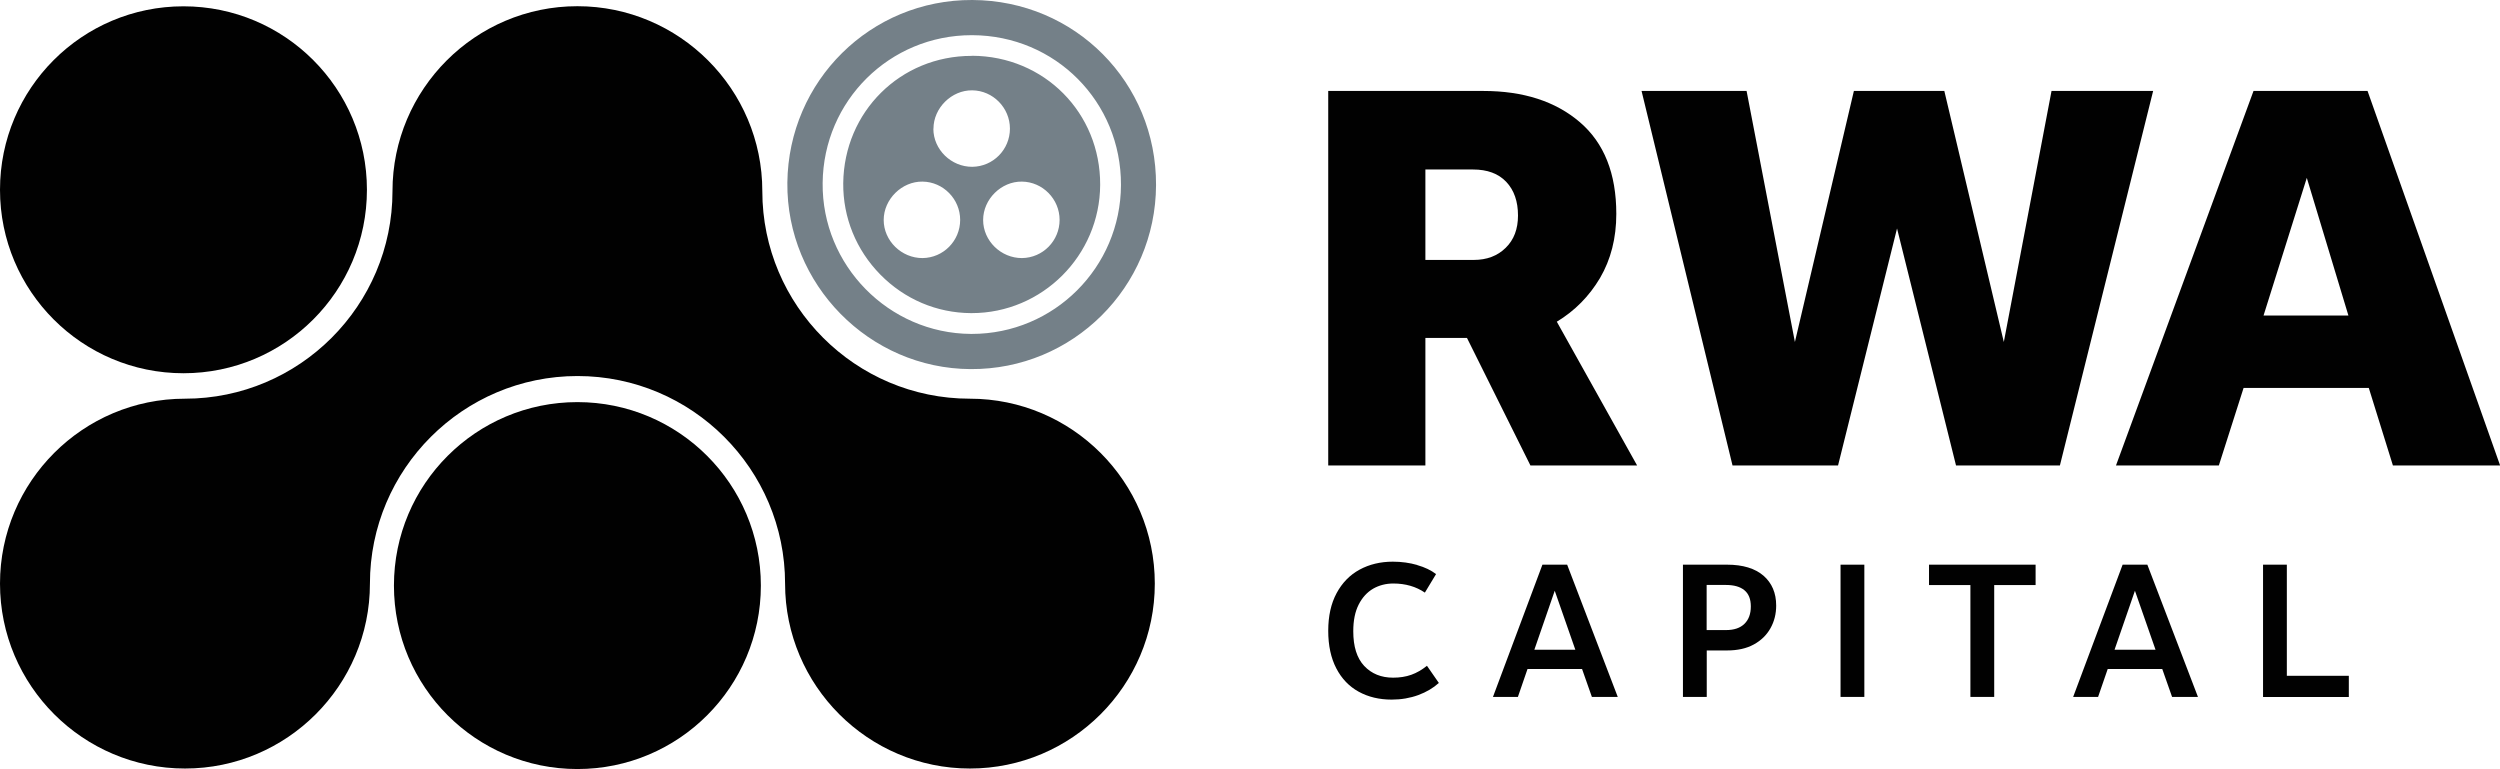
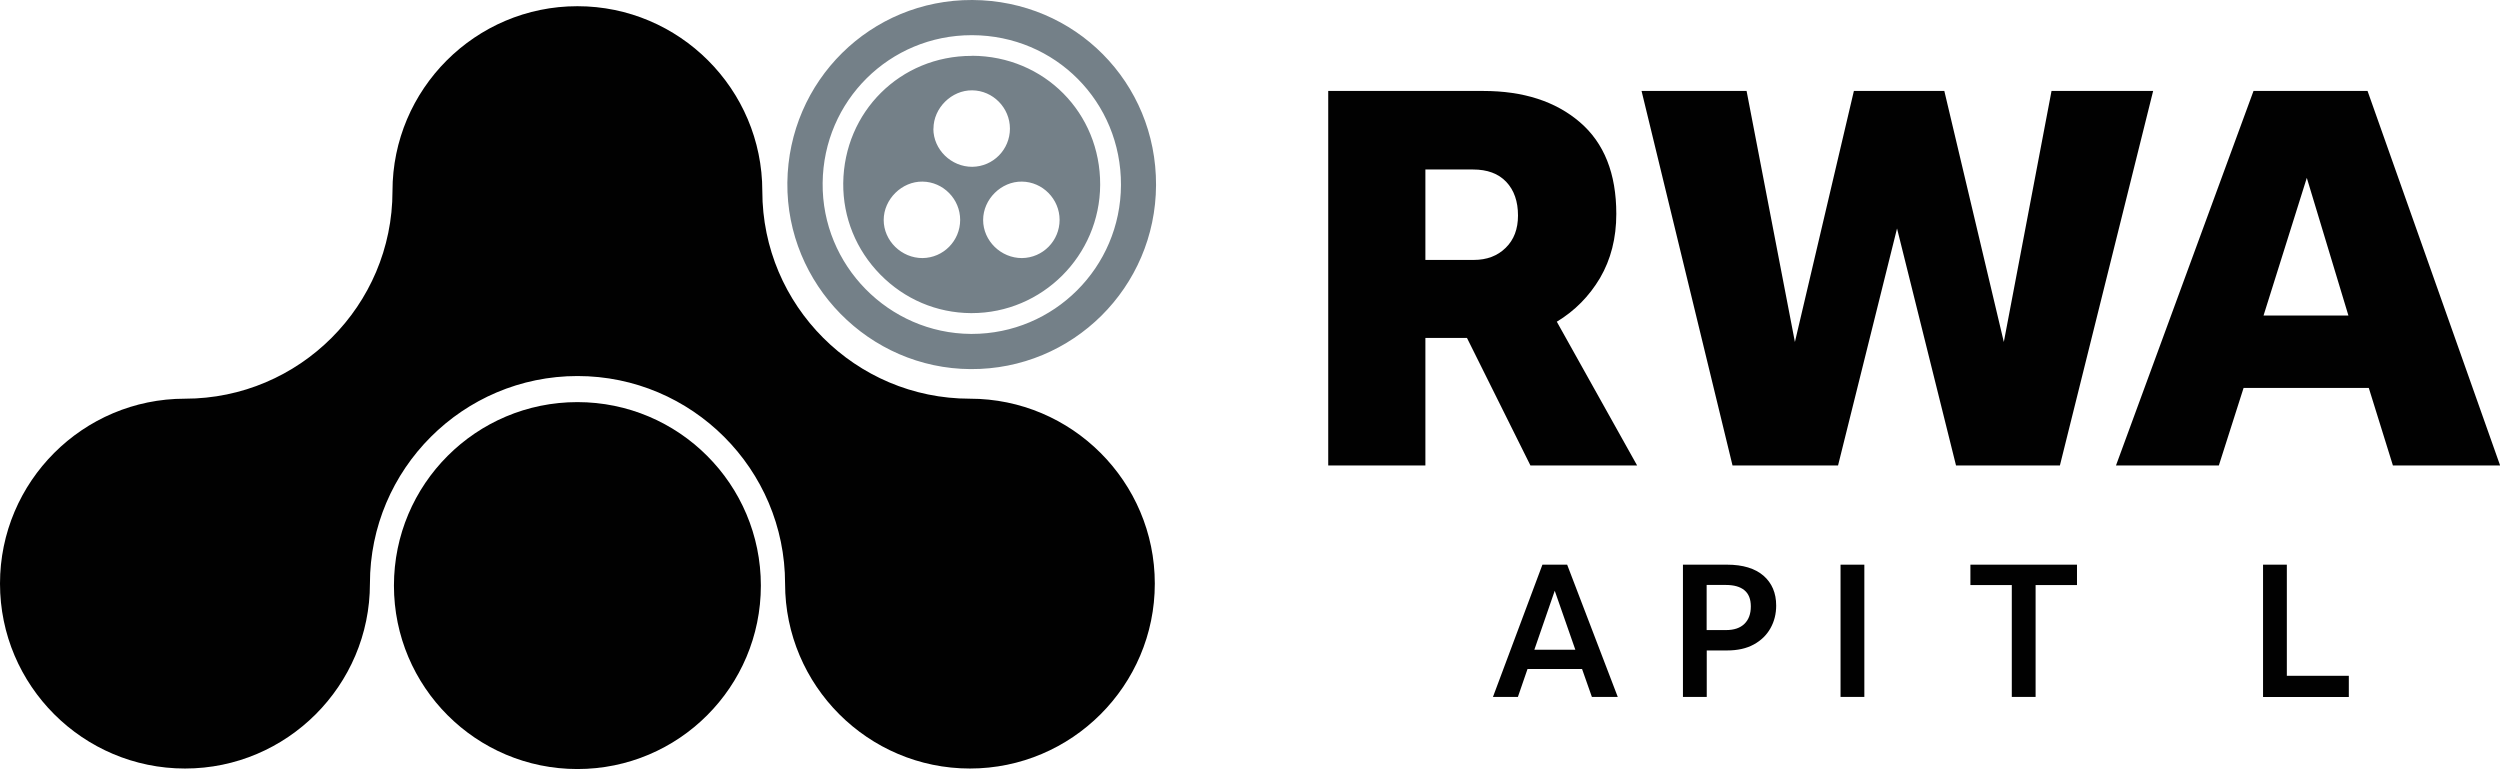
<svg xmlns="http://www.w3.org/2000/svg" id="Layer_2" data-name="Layer 2" viewBox="0 0 241.6 74.32">
  <defs>
    <style>
      .cls-1 {
        fill-rule: evenodd;
      }

      .cls-1, .cls-2, .cls-3 {
        stroke-width: 0px;
      }

      .cls-1, .cls-3 {
        fill: #010101;
      }

      .cls-2 {
        fill: #748088;
      }
    </style>
  </defs>
  <g id="Layer_1-2" data-name="Layer 1">
    <g>
      <path class="cls-1" d="m93.74,74.27c-9.85,0-17.87-8.02-17.87-17.87,0-11.06-9-20.06-20.06-20.06s-20.06,9-20.06,20.06c0,9.85-8.02,17.87-17.87,17.87S0,66.26,0,56.4s8.02-17.87,17.87-17.87c11.06,0,20.06-9,20.06-20.06C37.93,8.62,45.95.6,55.8.6s17.87,8.02,17.87,17.87c0,11.06,9,20.06,20.06,20.06,9.85,0,17.87,8.02,17.87,17.87s-8.02,17.87-17.87,17.87Z" />
      <g>
        <g>
-           <path class="cls-3" d="m136.96,54.61c.74.21,1.34.5,1.82.87l-1.08,1.79c-.85-.58-1.87-.88-3.05-.88-.72,0-1.37.17-1.95.5-.58.34-1.05.85-1.4,1.54-.35.69-.52,1.55-.52,2.57,0,1.49.35,2.6,1.06,3.36.71.75,1.64,1.13,2.79,1.13.64,0,1.23-.09,1.76-.28.53-.19,1.03-.48,1.51-.87l1.15,1.66c-.54.49-1.2.88-1.98,1.17-.79.29-1.65.44-2.58.44-1.19,0-2.25-.25-3.18-.76-.93-.51-1.65-1.26-2.17-2.26-.52-1-.78-2.21-.78-3.63s.27-2.64.81-3.64c.54-1,1.28-1.76,2.22-2.27s2.01-.77,3.21-.77c.84,0,1.63.11,2.36.32Z" />
          <path class="cls-3" d="m152.9,64.65h-5.28l-.93,2.7h-2.41l4.78-12.78h2.39l4.89,12.78h-2.5l-.95-2.7Zm-.66-1.86l-1.99-5.7-1.97,5.7h3.96Z" />
          <path class="cls-3" d="m162.63,54.57h4.27c1.53,0,2.71.36,3.53,1.07.81.71,1.22,1.67,1.22,2.88,0,.8-.18,1.53-.55,2.19-.37.66-.9,1.18-1.61,1.57-.71.39-1.57.58-2.58.58h-1.97v4.49h-2.3v-12.78Zm4.18,6.32c.77,0,1.36-.2,1.77-.6.41-.4.62-.96.62-1.68s-.21-1.23-.62-1.57c-.41-.34-1.01-.51-1.79-.51h-1.86v4.36h1.88Z" />
          <path class="cls-3" d="m180.17,67.35h-2.3v-12.78h2.3v12.78Z" />
-           <path class="cls-3" d="m190.42,56.54h-4v-1.97h10.3v1.97h-4v10.81h-2.3v-10.81Z" />
-           <path class="cls-3" d="m208.97,64.65h-5.28l-.93,2.7h-2.41l4.78-12.78h2.39l4.89,12.78h-2.5l-.95-2.7Zm-.66-1.86l-1.99-5.7-1.97,5.7h3.96Z" />
+           <path class="cls-3" d="m190.42,56.54v-1.97h10.3v1.97h-4v10.81h-2.3v-10.81Z" />
          <path class="cls-3" d="m218.7,54.57h2.3v10.74h5.99v2.05h-8.29v-12.78Z" />
        </g>
        <g>
          <path class="cls-3" d="m128.36,44.98V8.79h14.98c3.87,0,6.98,1,9.33,3.01,2.35,2.01,3.53,4.96,3.53,8.87,0,2.35-.53,4.41-1.57,6.19-1.05,1.77-2.44,3.18-4.18,4.23l7.76,13.89h-10.31l-6.13-12.32h-4.02v12.32h-9.39Zm9.39-19.86h4.67c1.27,0,2.3-.39,3.09-1.17.8-.78,1.19-1.82,1.19-3.12,0-1.37-.38-2.46-1.14-3.26-.76-.8-1.83-1.19-3.2-1.19h-4.61v8.74Z" />
          <path class="cls-3" d="m167.43,44.98l-8.79-36.19h10.15l4.67,24.26,5.7-24.26h8.74l5.75,24.26,4.61-24.26h9.82l-9.01,36.19h-10.04l-5.7-22.9-5.7,22.9h-10.2Z" />
          <path class="cls-3" d="m204.49,44.98l13.29-36.19h11.02l12.81,36.19h-10.36l-2.33-7.49h-12.1l-2.39,7.49h-9.93Zm14.27-14.49h8.19l-4.02-13.3-4.18,13.3Z" />
        </g>
      </g>
      <circle class="cls-3" cx="55.8" cy="56.59" r="17.73" />
-       <circle class="cls-3" cx="17.73" cy="18.34" r="17.73" />
      <path class="cls-2" d="m93.94,5.4h-.05c-6.88,0-12.32,5.4-12.4,12.3-.03,3.31,1.24,6.45,3.59,8.84,2.34,2.38,5.45,3.7,8.75,3.72h.07c6.82,0,12.39-5.56,12.42-12.4.03-6.96-5.41-12.44-12.38-12.47Zm-4.78,19.54c-2.04.01-3.76-1.67-3.76-3.68,0-2.01,1.76-3.74,3.75-3.71,2,.02,3.64,1.69,3.64,3.7,0,2.02-1.62,3.67-3.64,3.69Zm1.05-12.5c0-2.01,1.76-3.74,3.75-3.71,2,.02,3.64,1.69,3.64,3.7,0,2.02-1.62,3.67-3.64,3.69-2.04.01-3.76-1.67-3.76-3.68Zm8.56,12.5c-2.04.01-3.76-1.67-3.76-3.68,0-2.01,1.75-3.74,3.75-3.71,2,.02,3.64,1.69,3.64,3.7,0,2.02-1.62,3.67-3.64,3.69ZM93.96,0c-9.82-.04-17.76,7.81-17.87,17.65-.1,9.83,7.9,17.97,17.71,18.02,9.86.06,17.88-7.9,17.92-17.78C111.76,7.97,103.89.04,93.96,0Zm-.05,32.27s-.06,0-.08,0c-7.94-.05-14.42-6.63-14.33-14.59.08-7.95,6.48-14.28,14.4-14.28.02,0,.04,0,.06,0,8.04.03,14.4,6.45,14.37,14.48-.03,7.97-6.48,14.39-14.42,14.39Z" />
    </g>
  </g>
</svg>